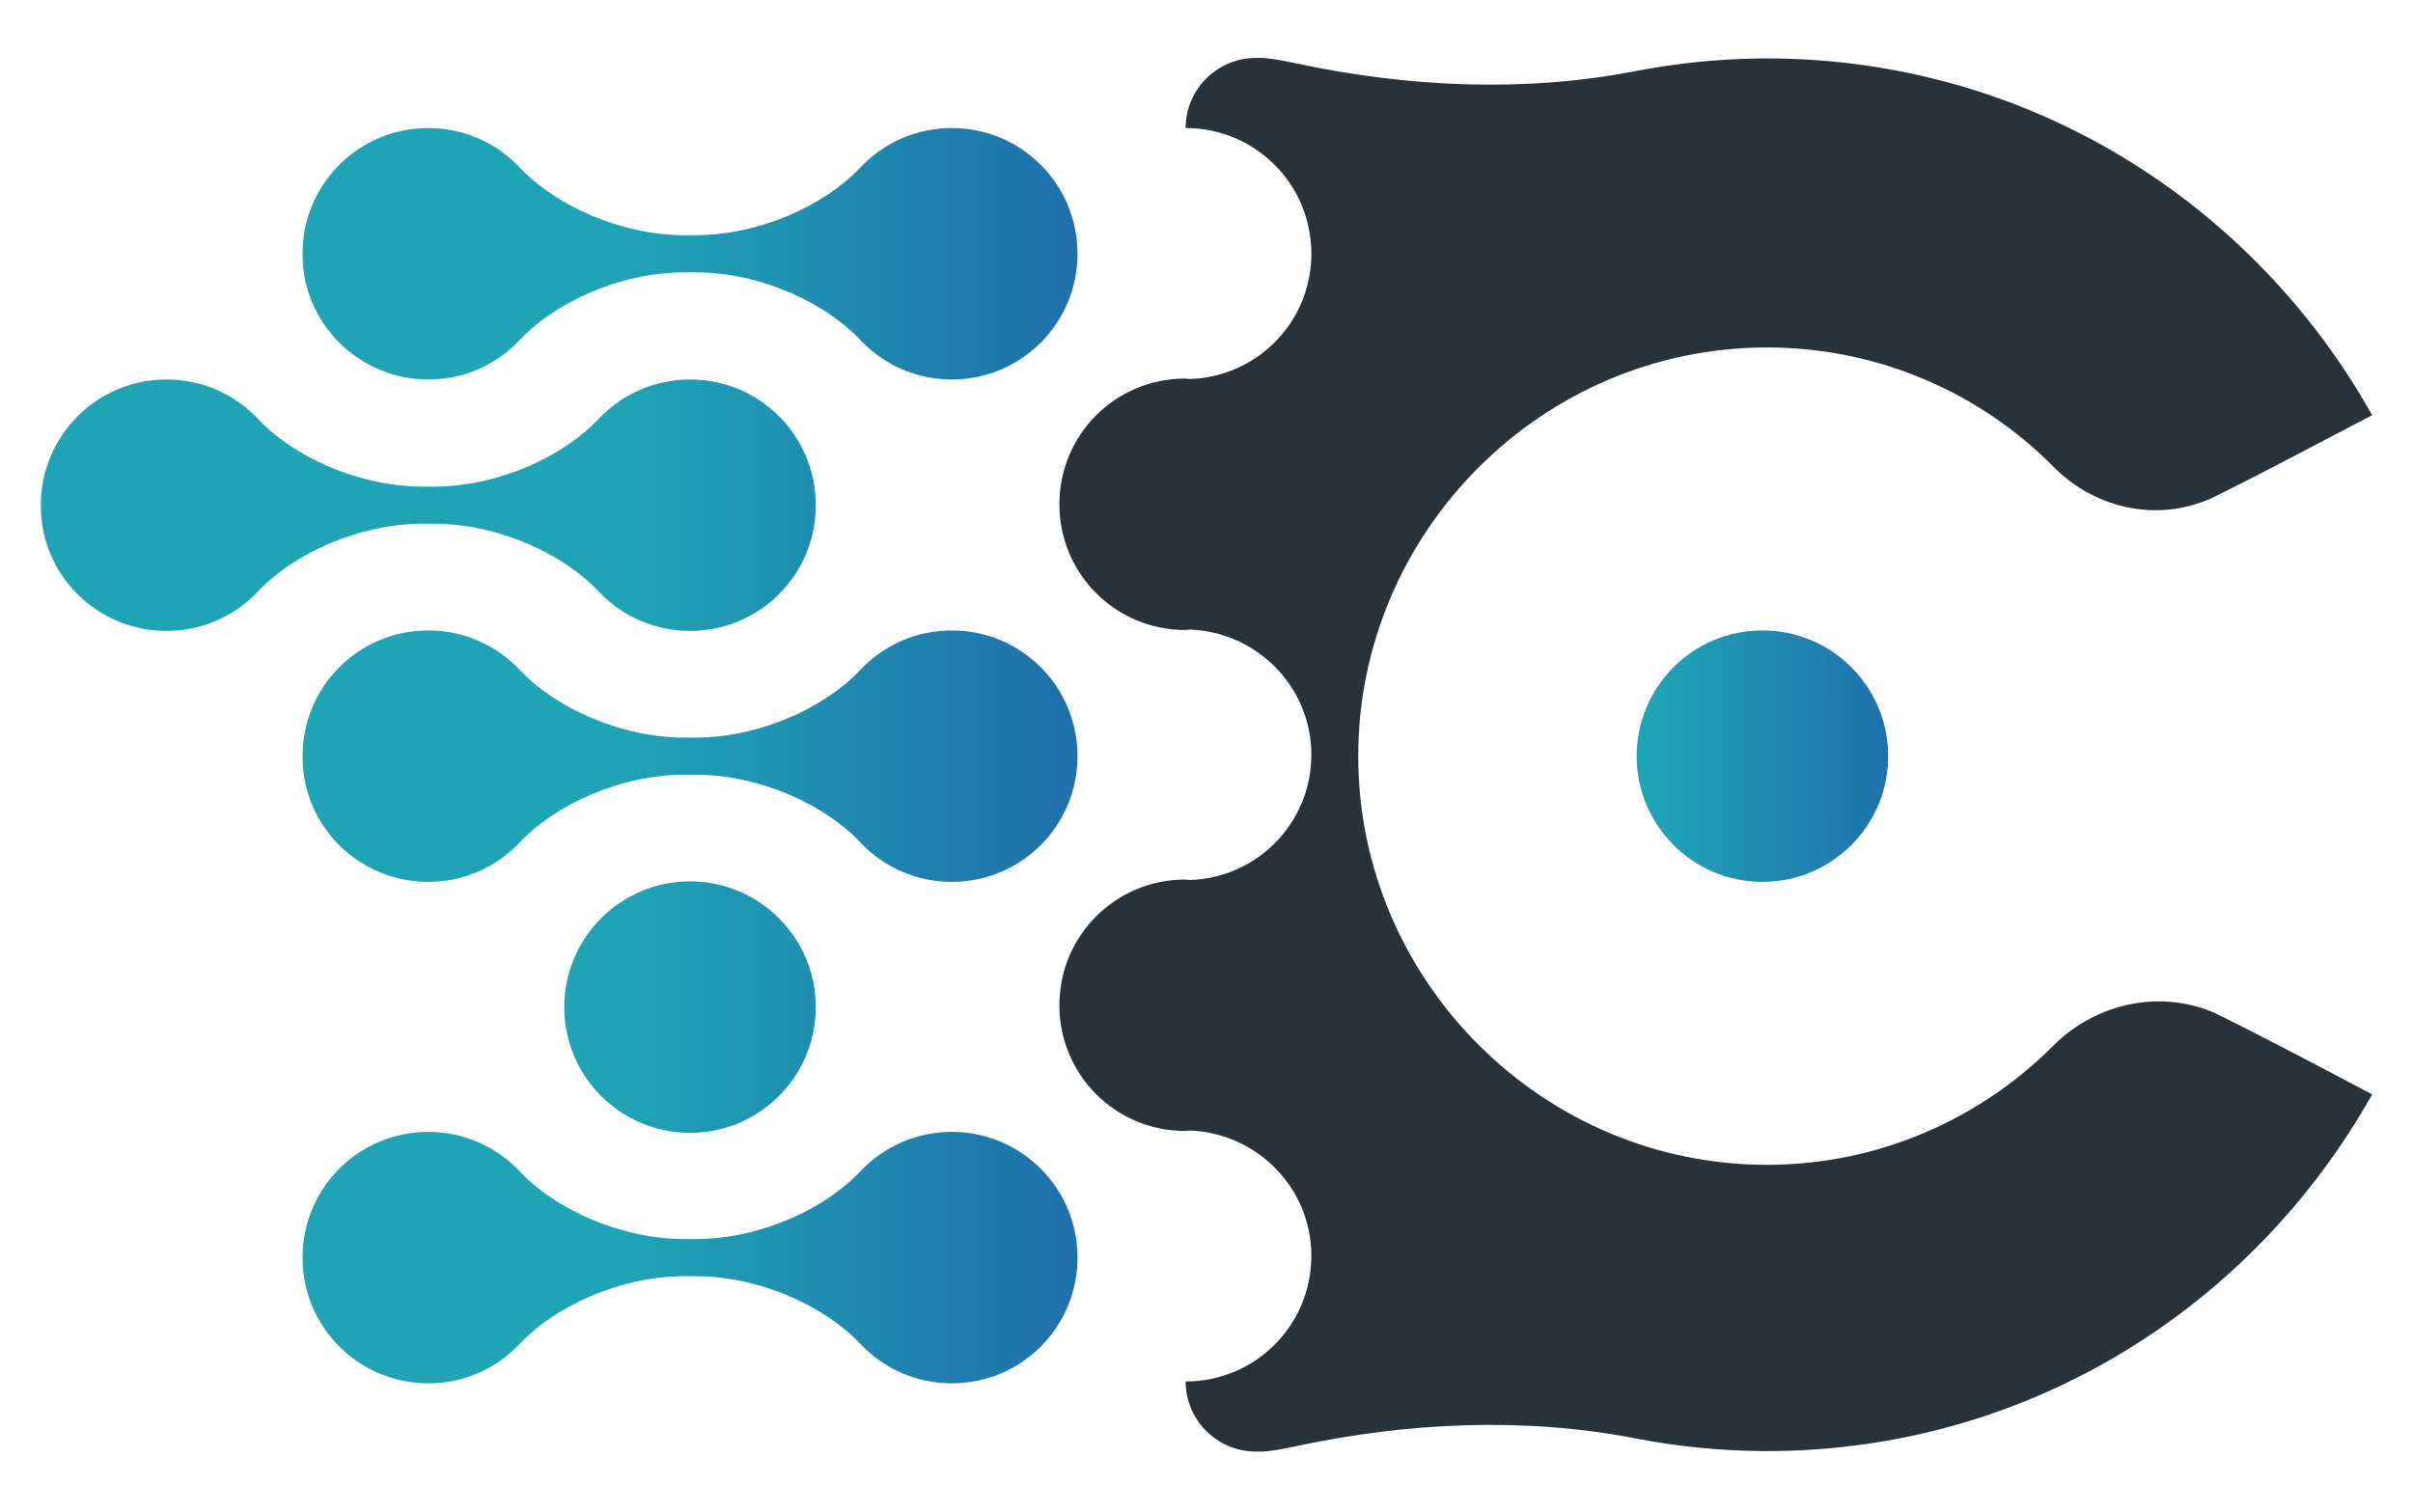
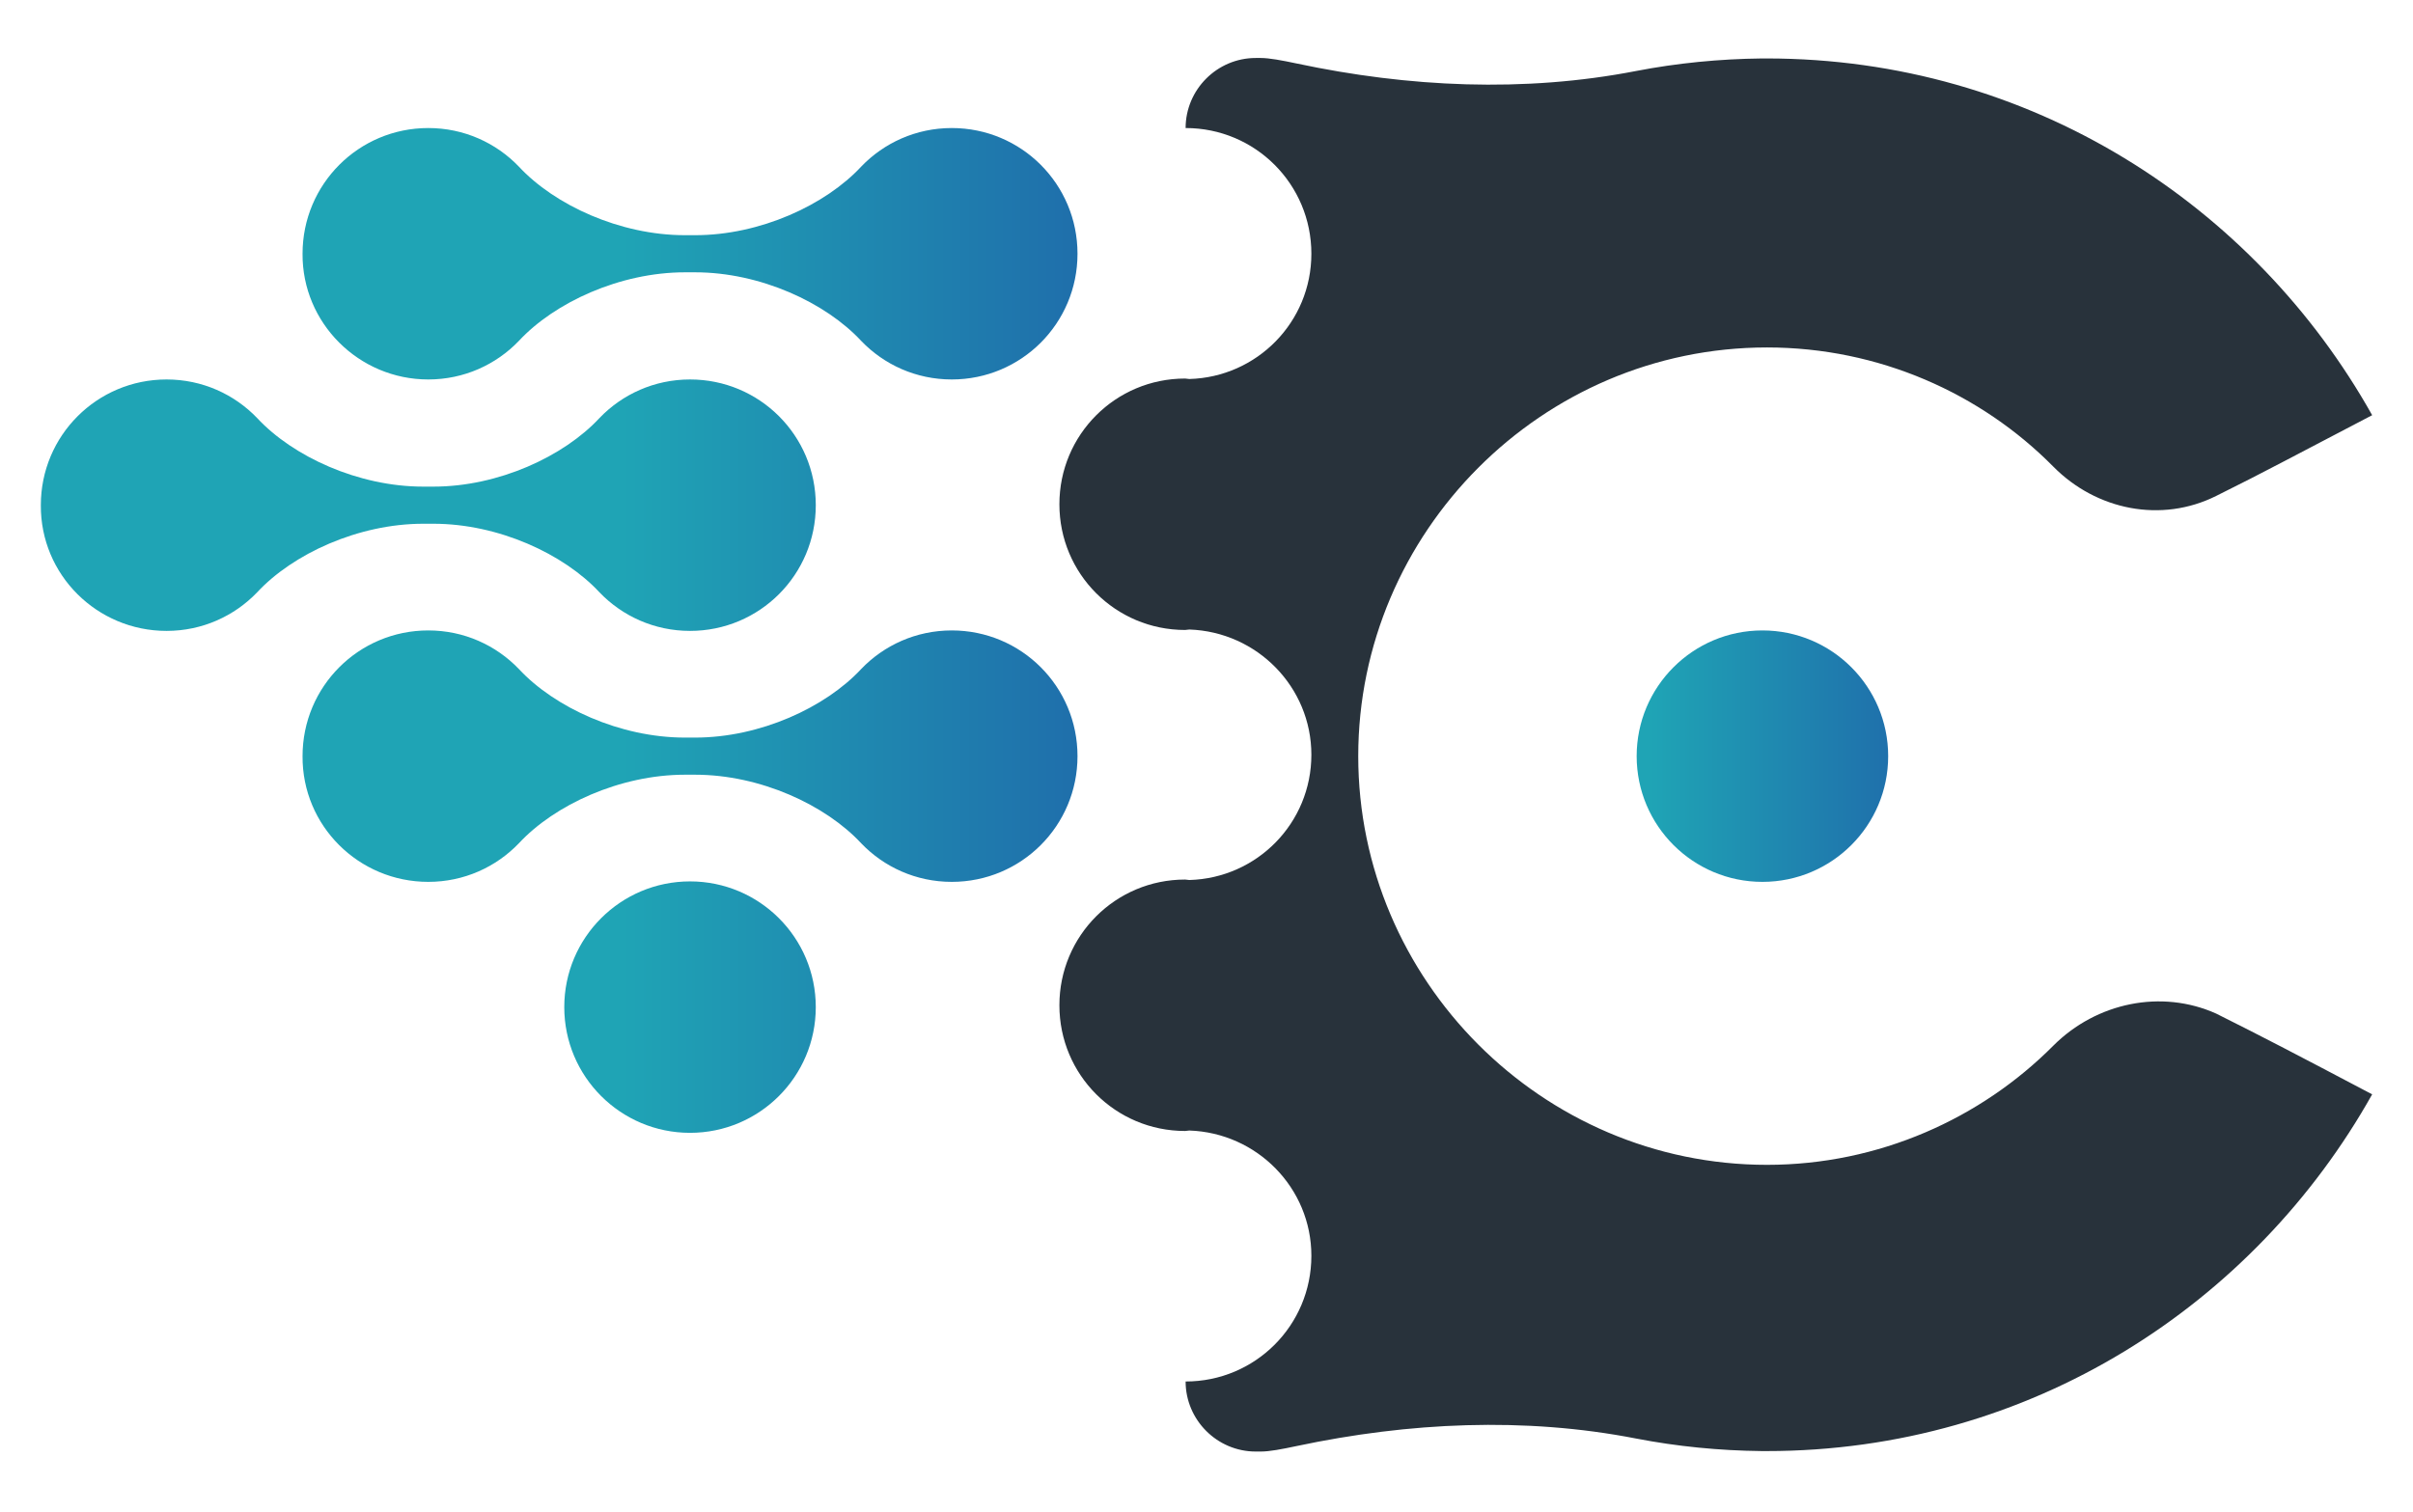
<svg xmlns="http://www.w3.org/2000/svg" version="1.1" x="0px" y="0px" viewBox="0 0 520 326" style="enable-background:new 0 0 520 326;" xml:space="preserve">
  <style type="text/css">
	.st0{fill:url(#SVGID_1_);}
	.st1{fill:url(#SVGID_2_);}
	.st2{fill:url(#SVGID_3_);}
	.st3{fill:url(#SVGID_4_);}
	.st4{fill:url(#SVGID_5_);}
	.st5{fill:url(#SVGID_6_);}
	.st6{fill:#28323B;}
</style>
  <g id="Your_design">
    <g>
      <linearGradient id="SVGID_1_" gradientUnits="userSpaceOnUse" x1="134.123" y1="217.054" x2="335.718" y2="217.054">
        <stop offset="0" style="stop-color:#1FA4B5" />
        <stop offset="0.741" style="stop-color:#1F53A6" />
        <stop offset="1" style="stop-color:#4B0081" />
      </linearGradient>
      <circle class="st0" cx="148.7" cy="217.1" r="27.1" />
      <linearGradient id="SVGID_2_" gradientUnits="userSpaceOnUse" x1="134.123" y1="108.901" x2="335.718" y2="108.901">
        <stop offset="0" style="stop-color:#1FA4B5" />
        <stop offset="0.741" style="stop-color:#1F53A6" />
        <stop offset="1" style="stop-color:#4B0081" />
      </linearGradient>
      <path class="st1" d="M35.9,136c7.7,0,14.6-3.2,19.5-8.3h0c7.7-8.3,21.8-14.8,35.8-14.8c0.3,0,0.5,0,0.8,0v0c0.1,0,0.2,0,0.3,0    c0.1,0,0.2,0,0.3,0v0c0.3,0,0.5,0,0.8,0c14,0,28.1,6.5,35.8,14.8h0c4.9,5.1,11.8,8.3,19.5,8.3c15,0,27.1-12.1,27.1-27.1    c0-15-12.1-27.1-27.1-27.1c-7.7,0-14.6,3.2-19.5,8.3h0c-7.7,8.3-21.8,14.8-35.8,14.8c-0.3,0-0.5,0-0.8,0v0c-0.1,0-0.2,0-0.3,0    c-0.1,0-0.2,0-0.3,0v0c-0.3,0-0.5,0-0.8,0c-14,0-28.1-6.5-35.8-14.8h0c-4.9-5.1-11.8-8.3-19.5-8.3c-15,0-27.1,12.1-27.1,27.1    C8.7,123.9,20.9,136,35.9,136z" />
      <linearGradient id="SVGID_3_" gradientUnits="userSpaceOnUse" x1="355.601" y1="163" x2="464.661" y2="163">
        <stop offset="0" style="stop-color:#1FA4B5" />
        <stop offset="0.741" style="stop-color:#1F53A6" />
        <stop offset="1" style="stop-color:#4B0081" />
      </linearGradient>
      <circle class="st2" cx="379.8" cy="163" r="27.1" />
      <linearGradient id="SVGID_4_" gradientUnits="userSpaceOnUse" x1="134.123" y1="54.658" x2="335.718" y2="54.658">
        <stop offset="0" style="stop-color:#1FA4B5" />
        <stop offset="0.741" style="stop-color:#1F53A6" />
        <stop offset="1" style="stop-color:#4B0081" />
      </linearGradient>
-       <path class="st3" d="M92.3,81.8c7.7,0,14.6-3.2,19.5-8.3h0c7.7-8.3,21.8-14.8,35.8-14.8c0.3,0,0.5,0,0.8,0v0c0.1,0,0.2,0,0.3,0    c0.1,0,0.2,0,0.3,0v0c0.3,0,0.5,0,0.8,0c14,0,28.1,6.5,35.8,14.8h0c4.9,5.1,11.8,8.3,19.5,8.3c15,0,27.1-12.1,27.1-27.1    c0-15-12.1-27.1-27.1-27.1c-7.7,0-14.6,3.2-19.5,8.3h0c-7.7,8.3-21.8,14.8-35.8,14.8c-0.3,0-0.5,0-0.8,0v0c-0.1,0-0.2,0-0.3,0    c-0.1,0-0.2,0-0.3,0v0c-0.3,0-0.5,0-0.8,0c-14,0-28.1-6.5-35.8-14.8h0c-4.9-5.1-11.8-8.3-19.5-8.3c-15,0-27.1,12.1-27.1,27.1    C65.1,69.6,77.3,81.8,92.3,81.8z" />
+       <path class="st3" d="M92.3,81.8c7.7,0,14.6-3.2,19.5-8.3c7.7-8.3,21.8-14.8,35.8-14.8c0.3,0,0.5,0,0.8,0v0c0.1,0,0.2,0,0.3,0    c0.1,0,0.2,0,0.3,0v0c0.3,0,0.5,0,0.8,0c14,0,28.1,6.5,35.8,14.8h0c4.9,5.1,11.8,8.3,19.5,8.3c15,0,27.1-12.1,27.1-27.1    c0-15-12.1-27.1-27.1-27.1c-7.7,0-14.6,3.2-19.5,8.3h0c-7.7,8.3-21.8,14.8-35.8,14.8c-0.3,0-0.5,0-0.8,0v0c-0.1,0-0.2,0-0.3,0    c-0.1,0-0.2,0-0.3,0v0c-0.3,0-0.5,0-0.8,0c-14,0-28.1-6.5-35.8-14.8h0c-4.9-5.1-11.8-8.3-19.5-8.3c-15,0-27.1,12.1-27.1,27.1    C65.1,69.6,77.3,81.8,92.3,81.8z" />
      <g>
        <linearGradient id="SVGID_5_" gradientUnits="userSpaceOnUse" x1="134.123" y1="271.109" x2="335.718" y2="271.109">
          <stop offset="0" style="stop-color:#1FA4B5" />
          <stop offset="0.741" style="stop-color:#1F53A6" />
          <stop offset="1" style="stop-color:#4B0081" />
        </linearGradient>
-         <path class="st4" d="M205.1,244c-7.7,0-14.6,3.2-19.5,8.3h0c-7.7,8.3-21.8,14.8-35.8,14.8c-0.3,0-0.5,0-0.8,0v0     c-0.1,0-0.2,0-0.3,0c-0.1,0-0.2,0-0.3,0v0c-0.3,0-0.5,0-0.8,0c-14,0-28.1-6.5-35.8-14.8h0c-4.9-5.1-11.8-8.3-19.5-8.3     c-15,0-27.1,12.1-27.1,27.1c0,15,12.1,27.1,27.1,27.1c7.7,0,14.6-3.2,19.5-8.3h0c7.7-8.3,21.8-14.8,35.8-14.8c0.3,0,0.5,0,0.8,0     v0c0.1,0,0.2,0,0.3,0c0.1,0,0.2,0,0.3,0v0c0.3,0,0.5,0,0.8,0c14,0,28.1,6.5,35.8,14.8h0c4.9,5.1,11.8,8.3,19.5,8.3     c15,0,27.1-12.1,27.1-27.1C232.2,256.1,220.1,244,205.1,244z" />
        <linearGradient id="SVGID_6_" gradientUnits="userSpaceOnUse" x1="134.123" y1="163" x2="335.718" y2="163">
          <stop offset="0" style="stop-color:#1FA4B5" />
          <stop offset="0.741" style="stop-color:#1F53A6" />
          <stop offset="1" style="stop-color:#4B0081" />
        </linearGradient>
        <path class="st5" d="M92.3,190.1c7.7,0,14.6-3.2,19.5-8.3h0c7.7-8.3,21.8-14.8,35.8-14.8c0.3,0,0.5,0,0.8,0v0c0.1,0,0.2,0,0.3,0     c0.1,0,0.2,0,0.3,0v0c0.3,0,0.5,0,0.8,0c14,0,28.1,6.5,35.8,14.8h0c4.9,5.1,11.8,8.3,19.5,8.3c15,0,27.1-12.1,27.1-27.1     c0-15-12.1-27.1-27.1-27.1c-7.7,0-14.6,3.2-19.5,8.3h0c-7.7,8.3-21.8,14.8-35.8,14.8c-0.3,0-0.5,0-0.8,0v0c-0.1,0-0.2,0-0.3,0     c-0.1,0-0.2,0-0.3,0v0c-0.3,0-0.5,0-0.8,0c-14,0-28.1-6.5-35.8-14.8h0c-4.9-5.1-11.8-8.3-19.5-8.3c-15,0-27.1,12.1-27.1,27.1     C65.1,178,77.3,190.1,92.3,190.1z" />
      </g>
      <path class="st6" d="M442.5,225.4c-15.6,15.7-37.6,25.7-61.7,25.7c-48.6,0-88.1-39.9-88.1-88.1v0v0c0-48.2,39.5-88.1,88.1-88.1    c24.1,0,46.1,9.9,61.7,25.7c9.3,9.4,23.3,12.2,35.1,6.3c10.5-5.2,17.1-8.8,33.6-17.4c-25.4-45.3-73.6-76.9-130.5-76.9    c-0.3,0-0.6,0-0.9,0l0,0c0,0-0.1,0-0.1,0c-9.2,0.1-18.3,1-27.1,2.7c-24.2,4.7-49.1,3.5-73.1-1.6c-3.3-0.7-6-1.2-7.8-1.2h-1.1    c-8.3,0-15.1,6.8-15.1,15.1c15,0,27.1,12.1,27.1,27.1c0,14.7-11.7,26.6-26.3,27c-0.3,0-0.6-0.1-0.9-0.1c-15,0-27.1,12.1-27.1,27.1    c0,15,12.1,27.1,27.1,27.1c0.3,0,0.6-0.1,0.9-0.1c14.6,0.5,26.3,12.4,26.3,27v0v0c0,14.7-11.7,26.6-26.3,27    c-0.3,0-0.6-0.1-0.9-0.1c-15,0-27.1,12.1-27.1,27.1c0,15,12.1,27.1,27.1,27.1c0.3,0,0.6-0.1,0.9-0.1c14.6,0.5,26.3,12.4,26.3,27    c0,15-12.1,27.1-27.1,27.1c0,8.3,6.8,15.1,15.1,15.1h1.1c1.9,0,4.5-0.5,7.8-1.2c24.1-5.1,49-6.3,73.1-1.6    c8.8,1.7,17.8,2.6,27.1,2.7c0,0,0.1,0,0.1,0l0,0c0.3,0,0.6,0,0.9,0c56.9,0,105.1-31.6,130.5-76.9c-16.5-8.7-23.2-12.2-33.6-17.4    C465.8,213.2,451.8,216.1,442.5,225.4z" />
    </g>
  </g>
  <g id="Layer_3">
</g>
  <g id="Guides">
</g>
</svg>